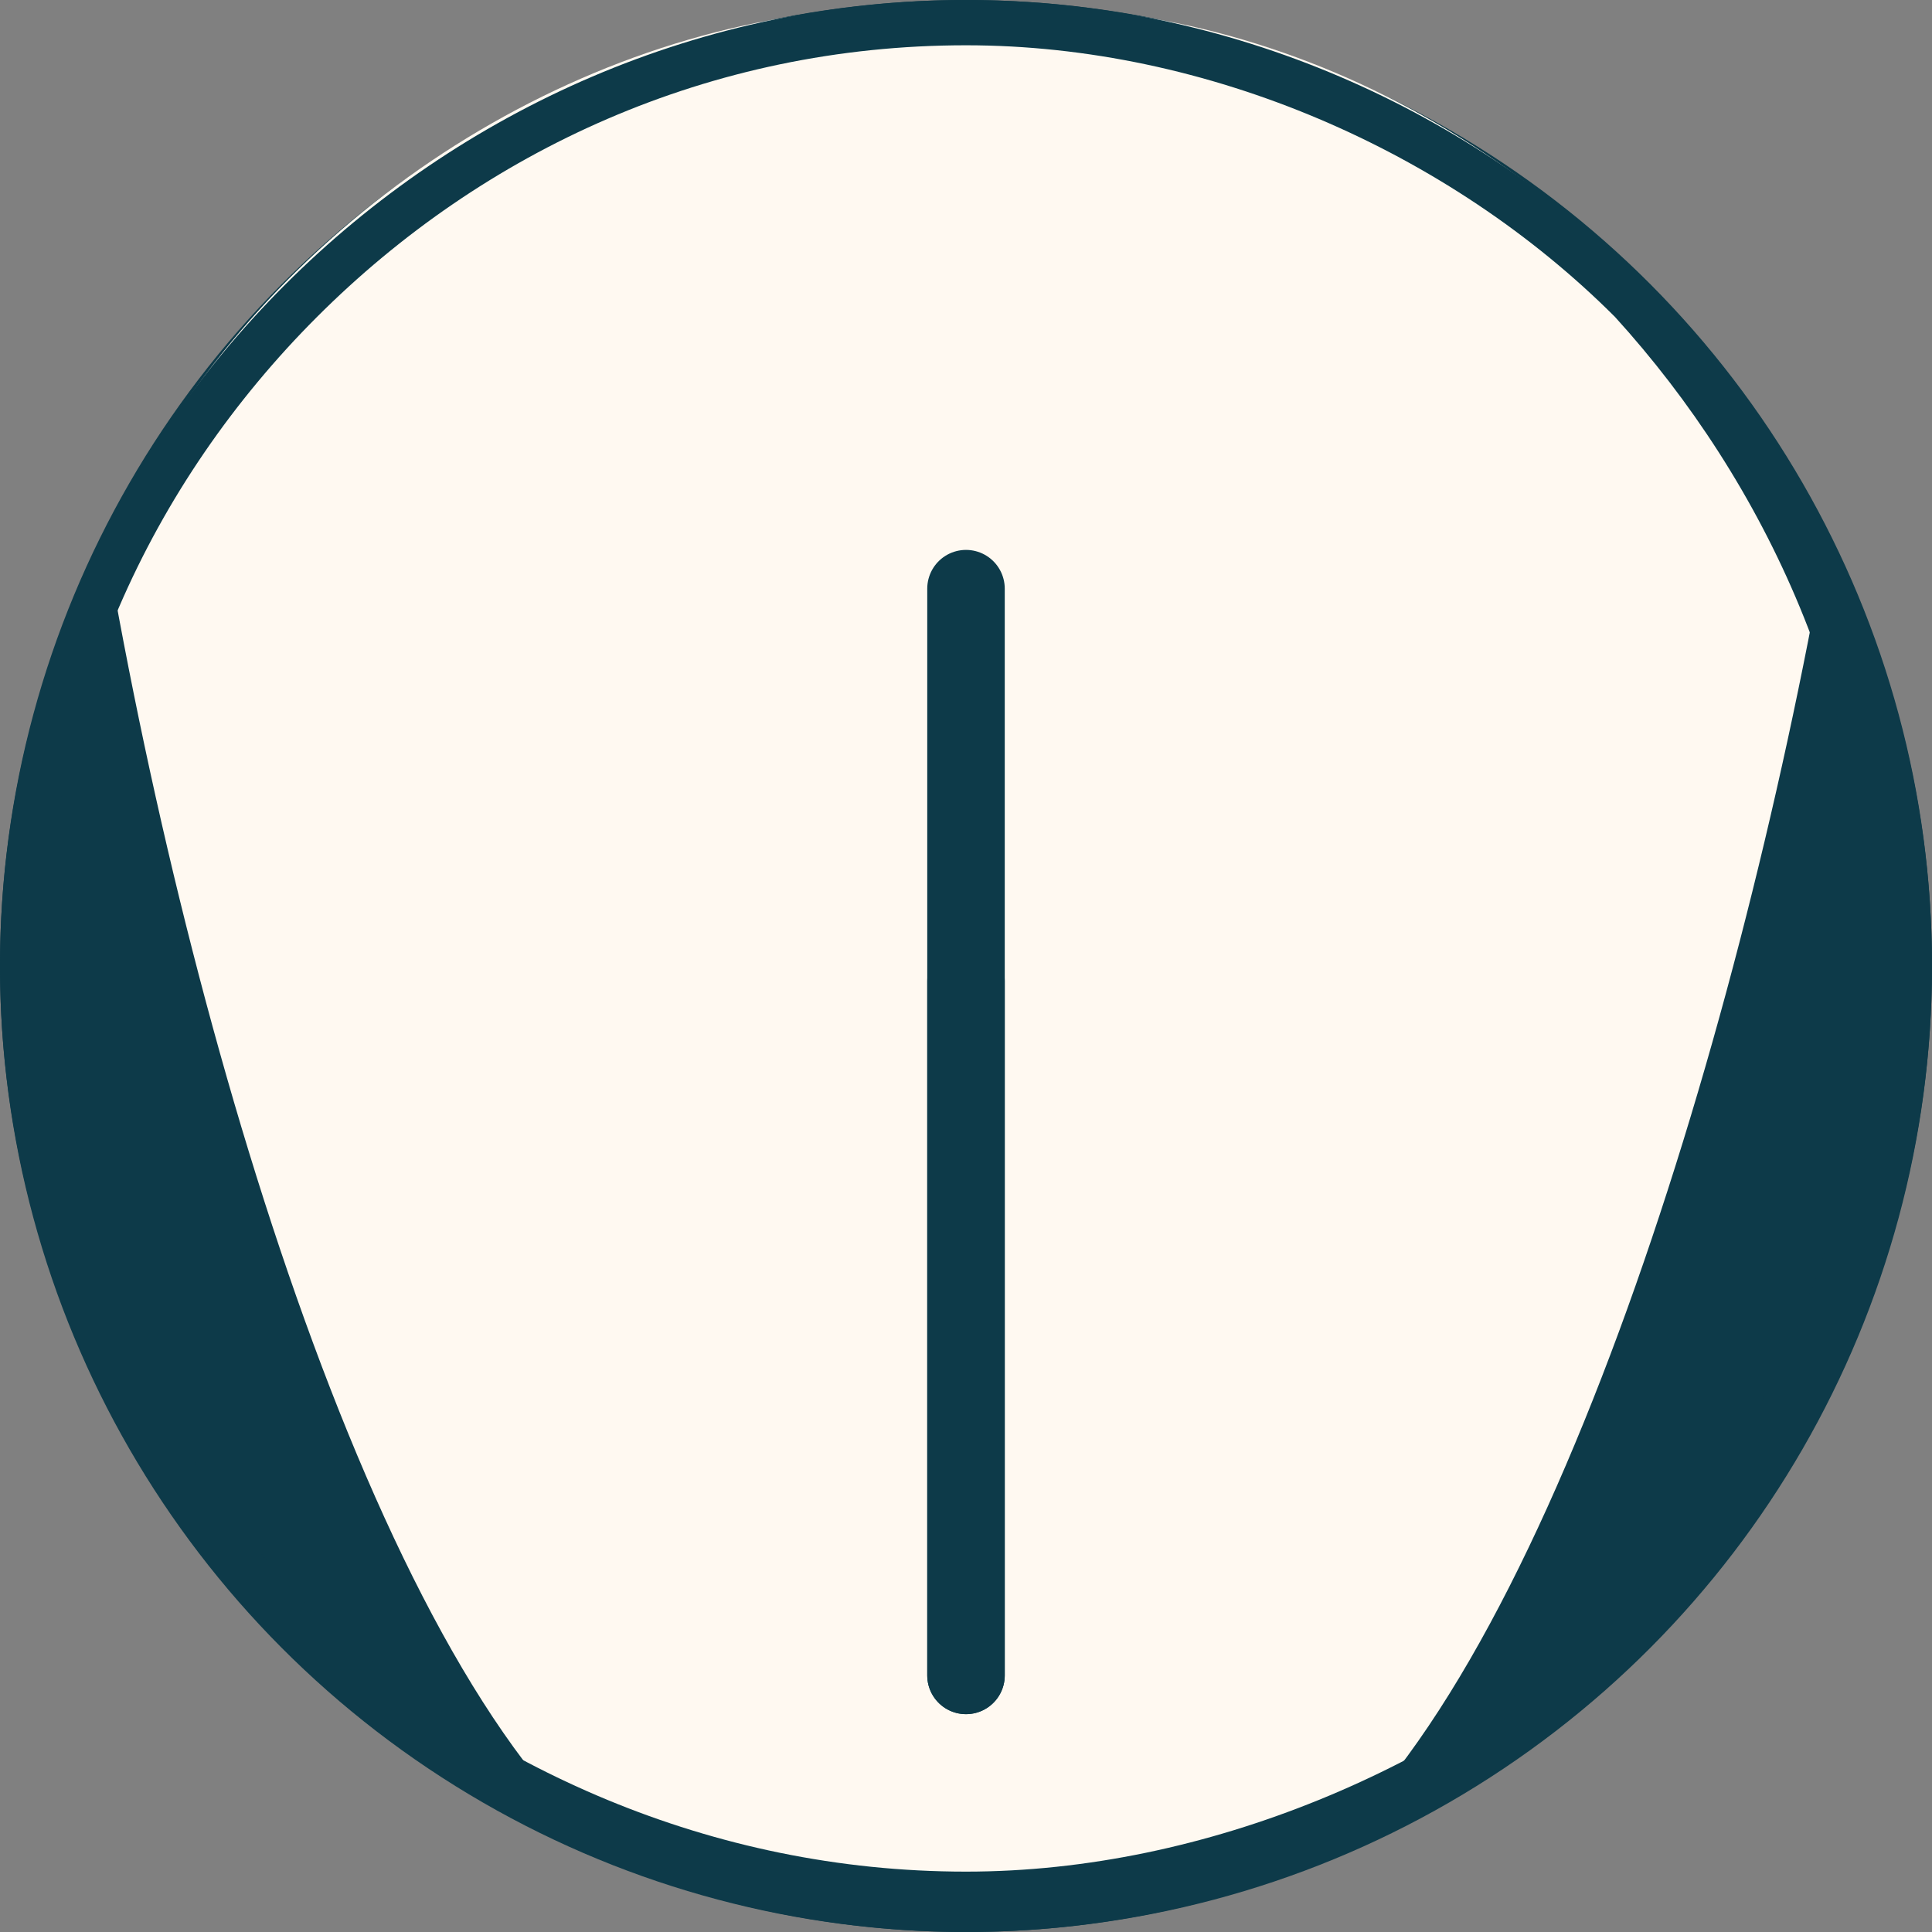
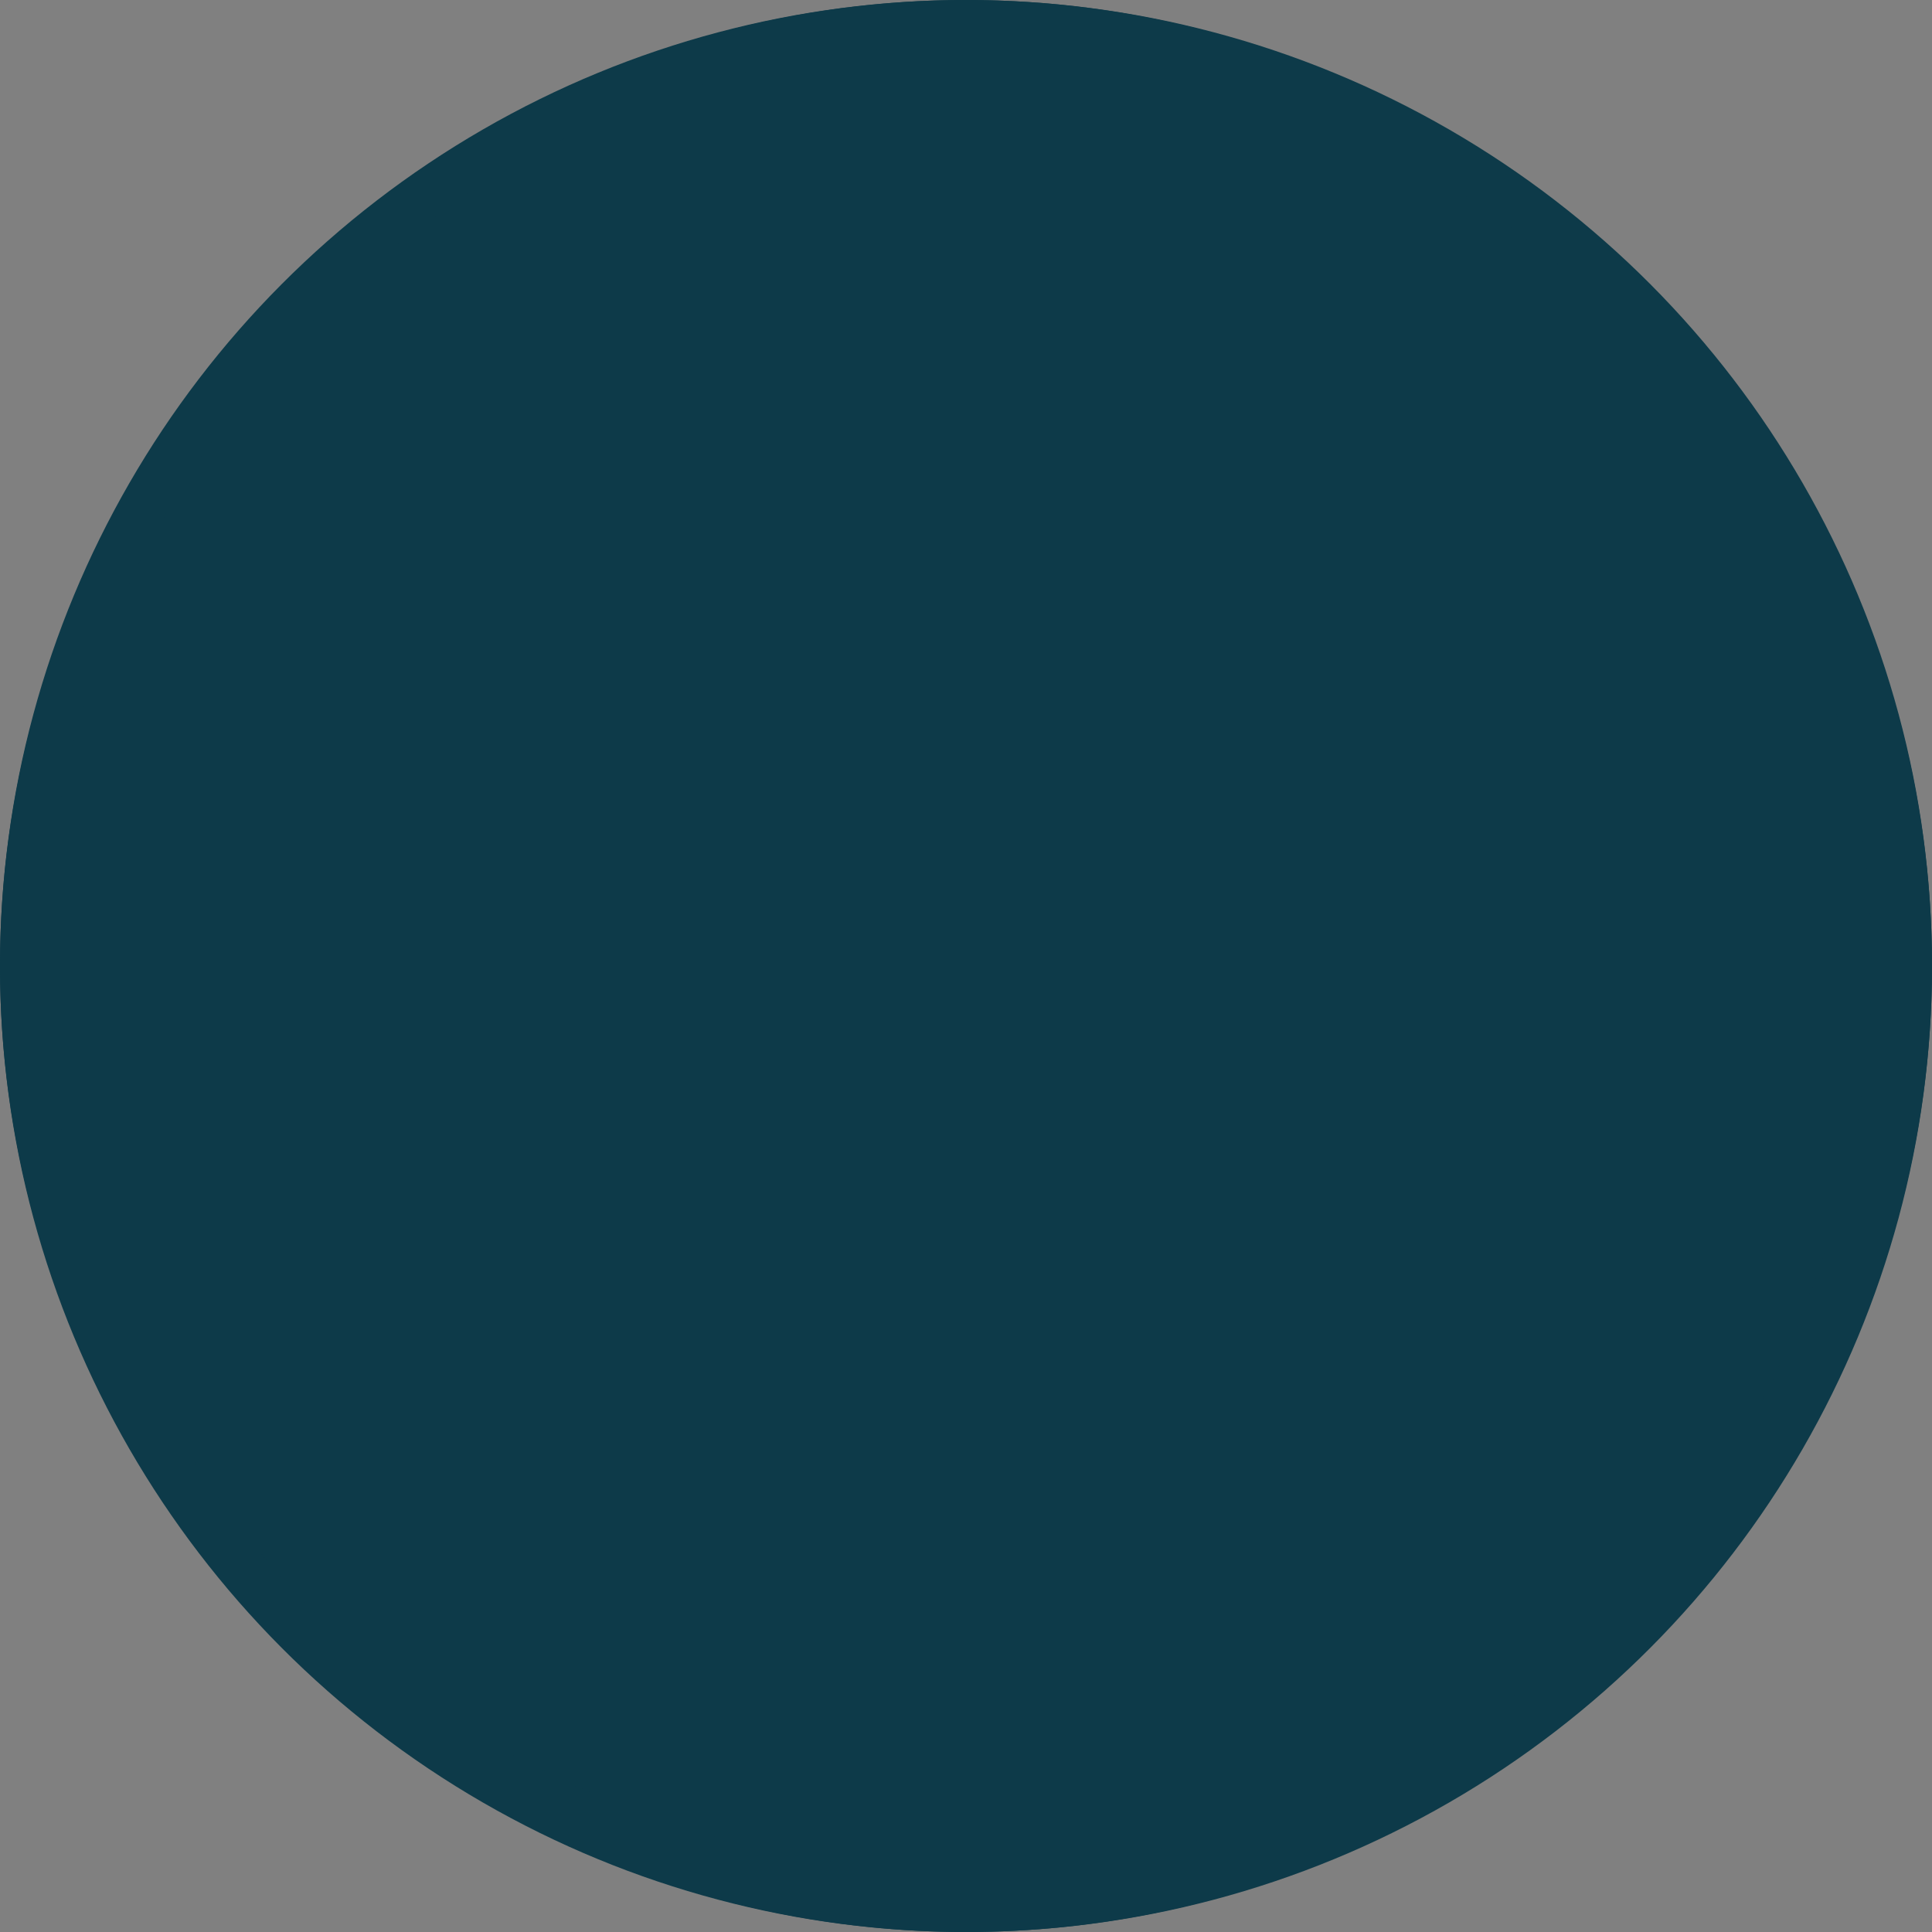
<svg xmlns="http://www.w3.org/2000/svg" xml:space="preserve" width="18.627mm" height="18.627mm" version="1.1" style="shape-rendering:geometricPrecision; text-rendering:geometricPrecision; image-rendering:optimizeQuality; fill-rule:evenodd; clip-rule:evenodd" viewBox="0 0 128 128">
  <rect x="0" y="0" width="128" height="128" fill="#808080" stroke="none" />
  <defs>
    <style type="text/css">
   
    .str0 {stroke:#0D3A49;stroke-width:5.135;stroke-linecap:round}
    .fil2 {fill:none}
    .fil0 {fill:#0D3A49}
    .fil1 {fill:#FFF9F1}
   
  </style>
  </defs>
  <g id="Layer_x0020_1">
    <circle class="fil0" cx="64" cy="64" r="64" />
-     <path class="fil1" d="M86 124c16,-12 29,-54 35,-88 -9,-18 -26,-32 -46,-35l-22 0c-20,3 -38,17 -46,35 6,35 19,77 35,88 4,1 7,2 11,3l11 0 11 0c4,-1 7,-2 11,-3z" />
    <path class="fil0" d="M64 0c35,0 64,29 64,64 0,35 -29,64 -64,64 -35,0 -64,-29 -64,-64 0,-35 29,-64 64,-64zm43 21c-11,-11 -27,-18 -43,-18 -17,0 -32,7 -43,18 -11,11 -18,26 -18,43 0,16 7,32 18,43 11,10 26,17 43,17 16,0 32,-7 43,-17 10,-11 17,-27 17,-43 0,-17 -7,-32 -17,-43z" />
    <line class="fil2 str0" x1="64" y1="111" x2="64" y2="65" />
    <line class="fil2 str0" x1="64" y1="111" x2="64" y2="39" />
  </g>
</svg>